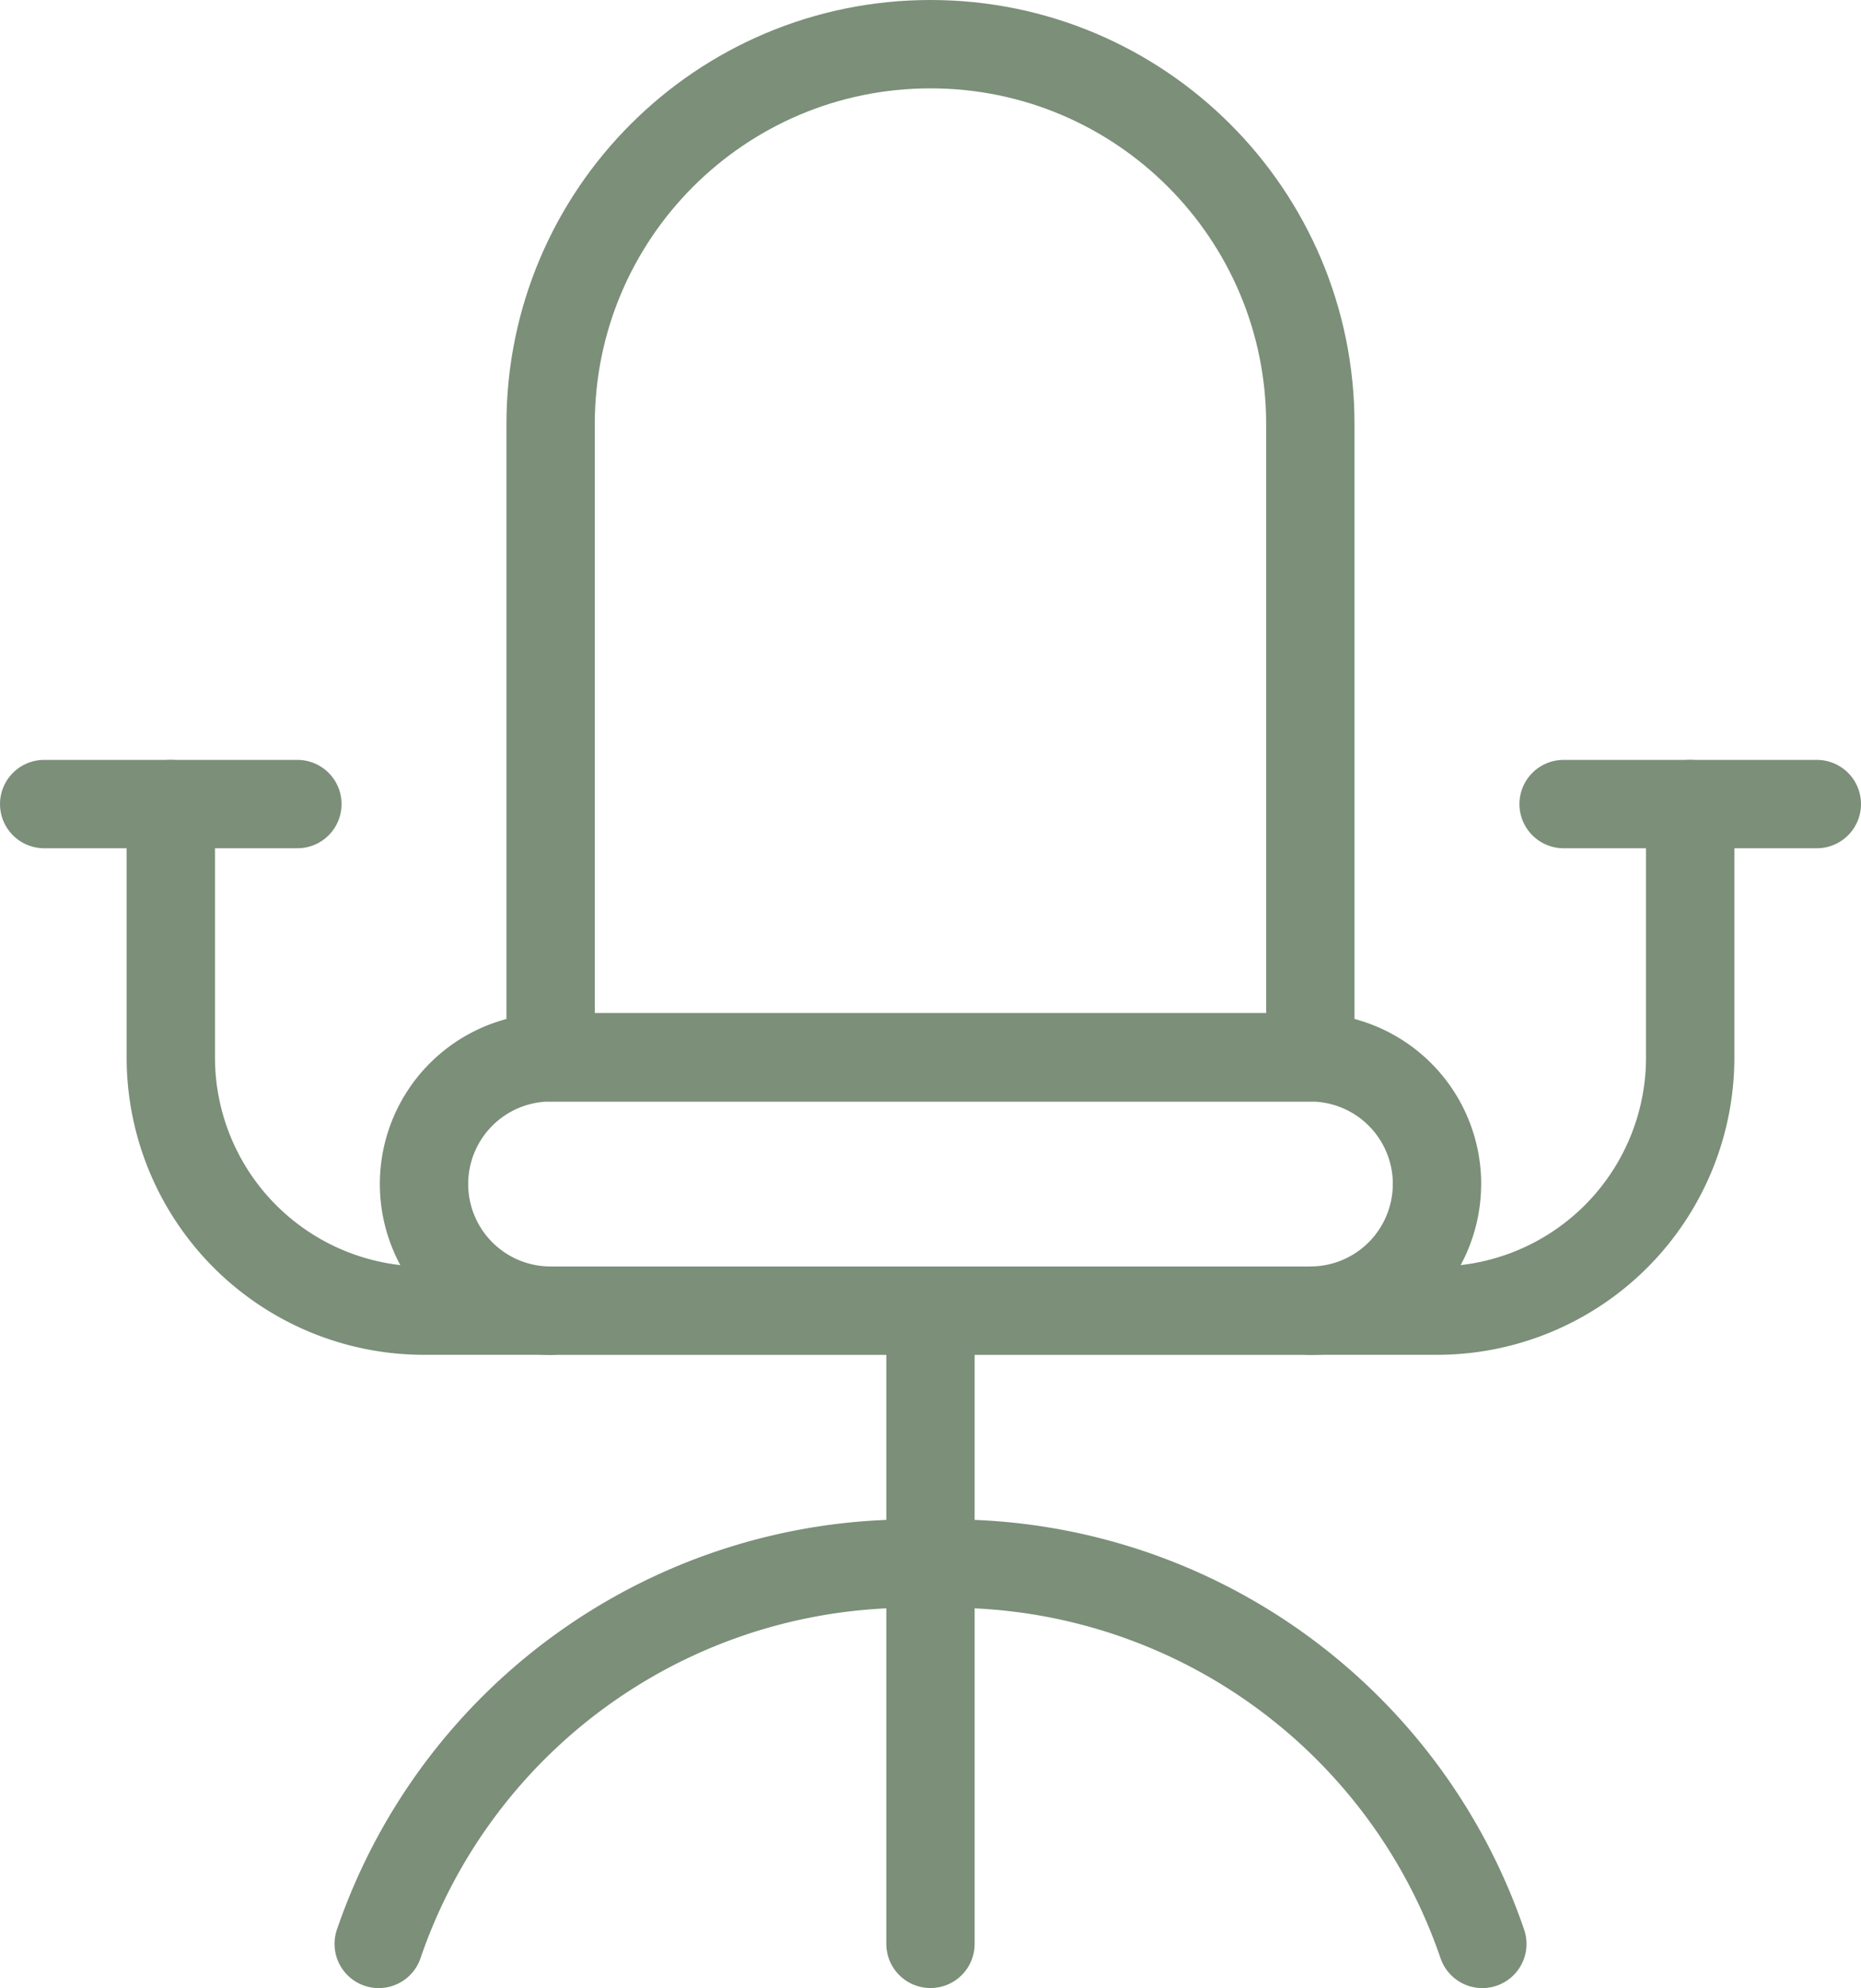
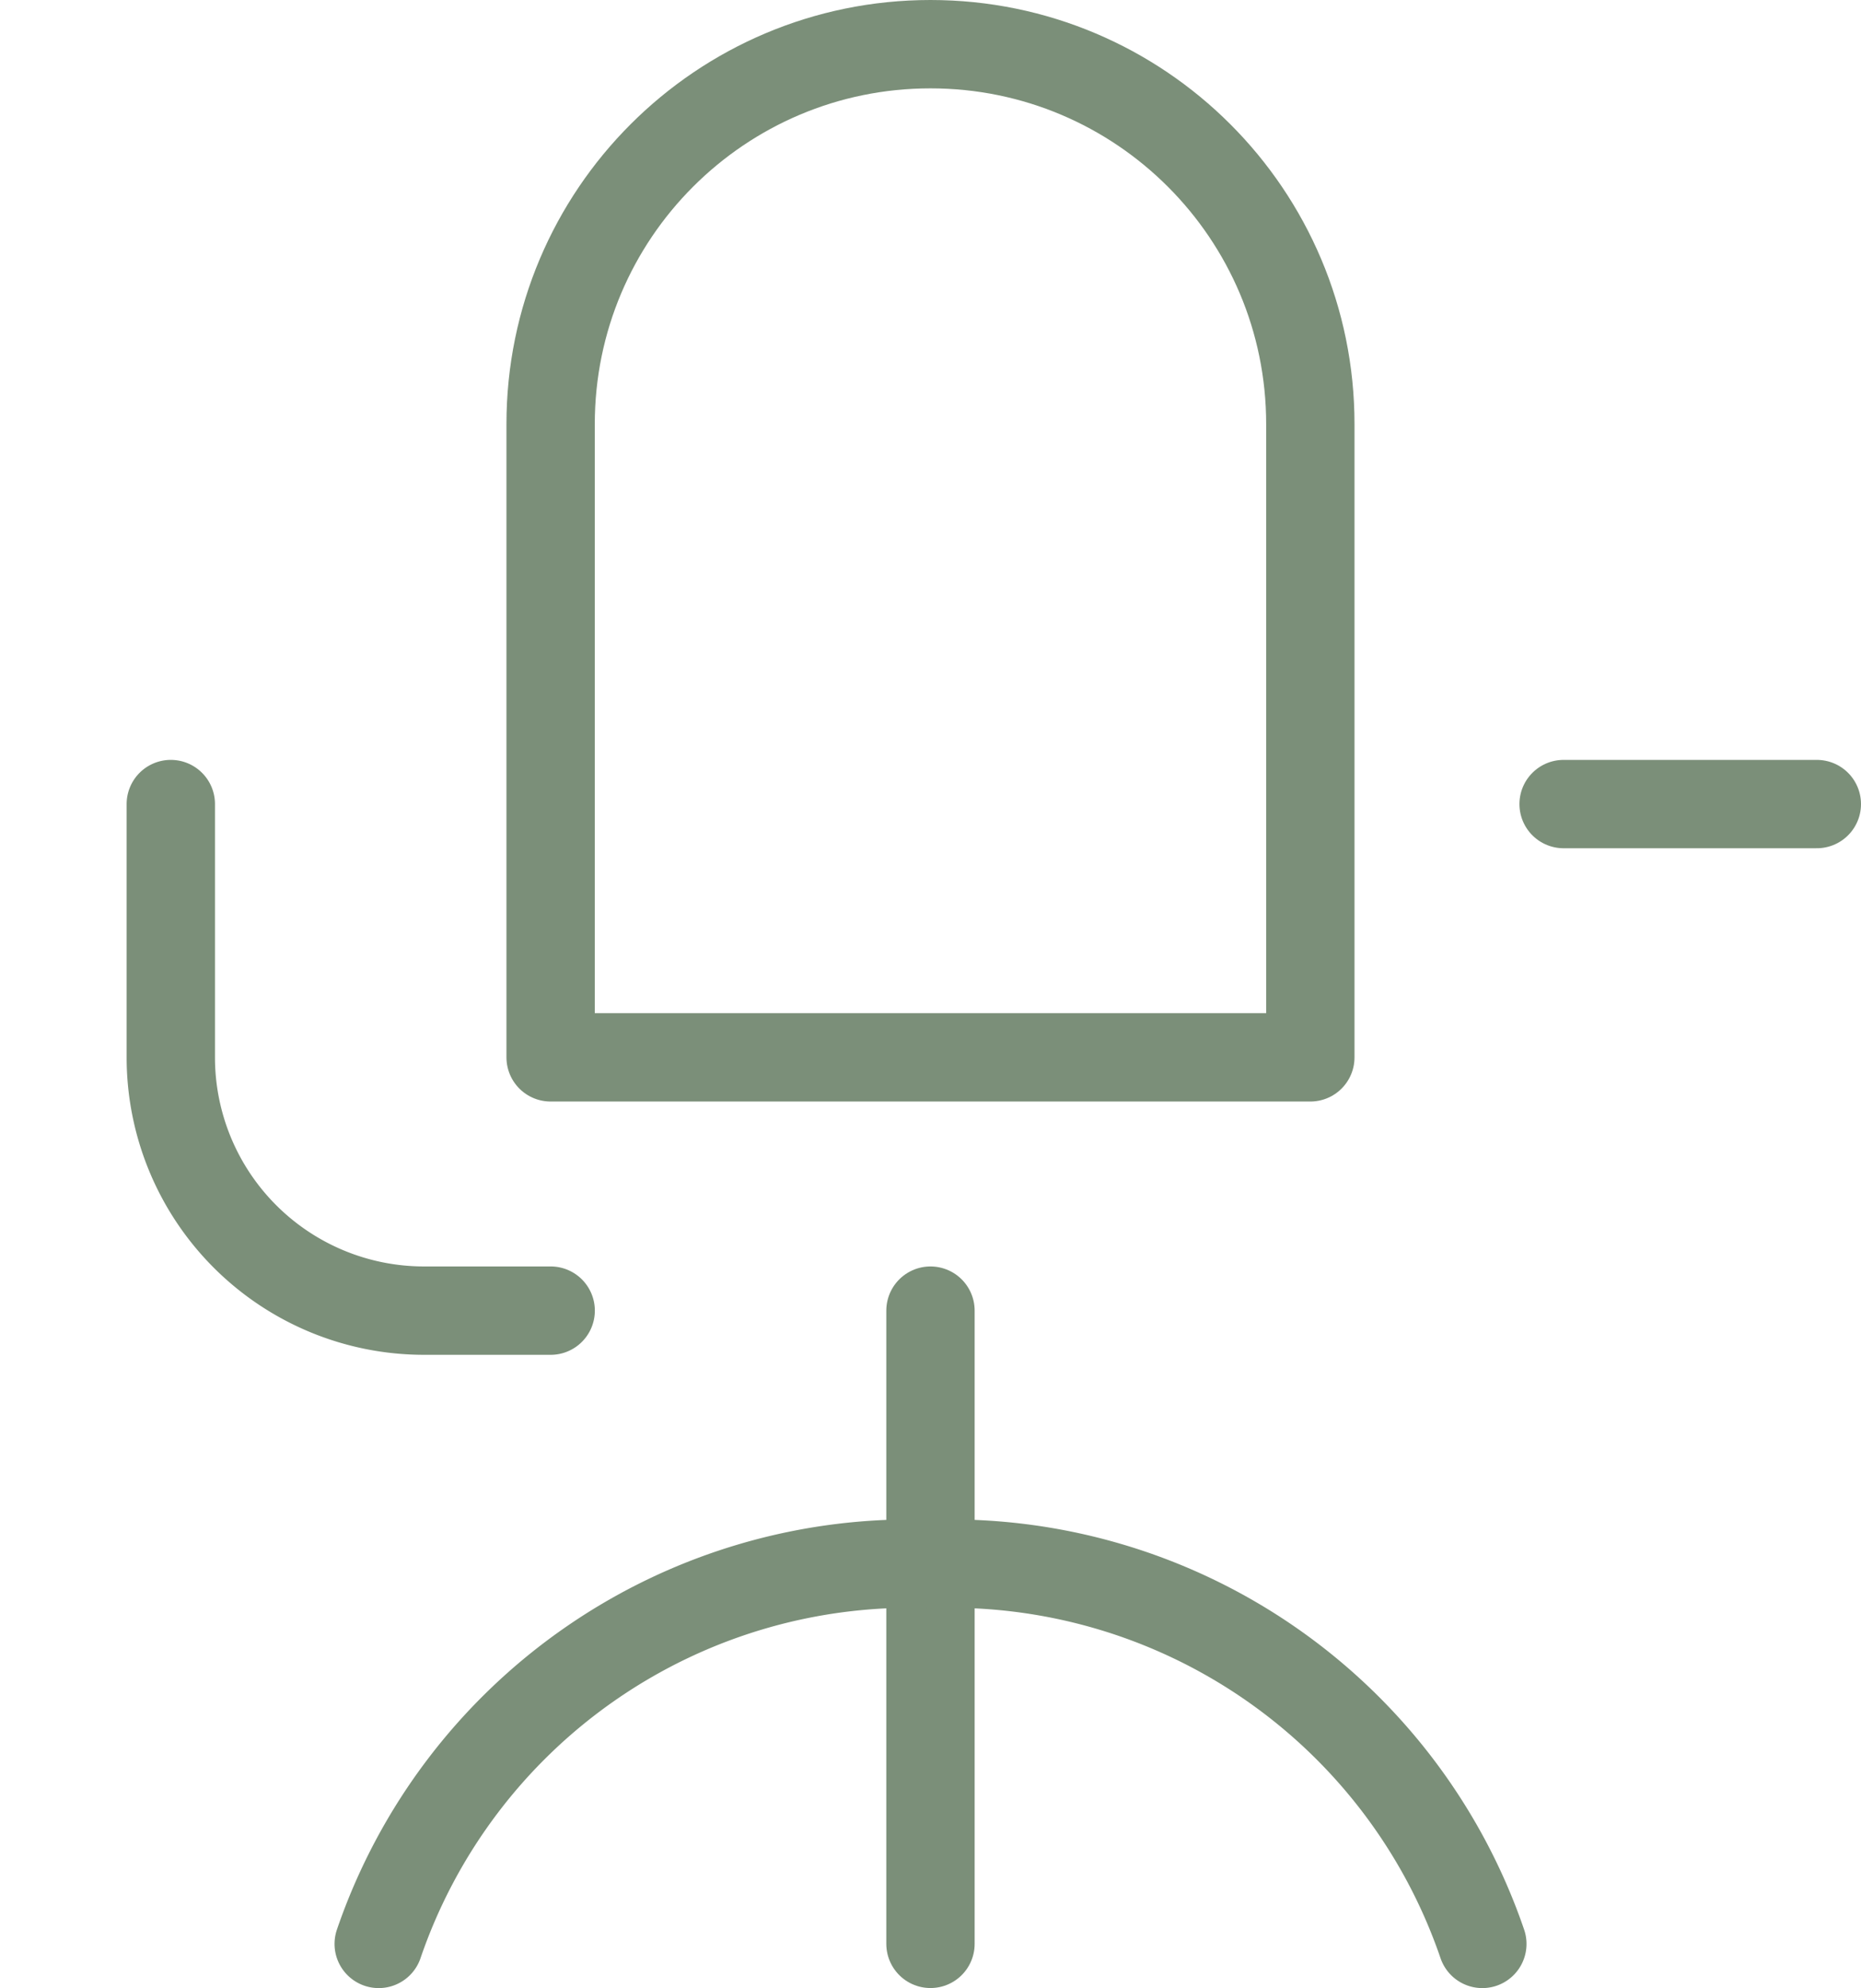
<svg xmlns="http://www.w3.org/2000/svg" id="_4.0_-_Employers" viewBox="0 0 42.133 45">
  <defs>
    <style>.cls-1{fill:none;stroke:#7b8f79;stroke-linecap:round;stroke-linejoin:round;stroke-width:2px}</style>
  </defs>
  <g id="Work-Office-Companies_Work_Office_office-chair">
    <g id="Group_56">
      <g id="office-chair">
-         <path id="Shape_336" d="M32.533 26.8a2.868 2.868 0 0 1-2.867 2.867H12.467a2.867 2.867 0 1 1 0-5.734h17.2a2.867 2.867 0 0 1 2.867 2.867Z" class="cls-1" />
        <path id="Shape_337" d="M21.066 29.666v14.333" class="cls-1" />
        <path id="Shape_338" d="M8.574 44a12.725 12.725 0 0 1 12.493-8.6A12.728 12.728 0 0 1 33.56 44" class="cls-1" />
        <path id="Shape_339" d="M3.867 18.2v5.733A5.733 5.733 0 0 0 9.6 29.666h2.867" class="cls-1" />
-         <path id="Shape_340" d="M1 18.2h5.733" class="cls-1" />
-         <path id="Shape_341" d="M38.266 18.2v5.733a5.733 5.733 0 0 1-5.733 5.733h-2.867" class="cls-1" />
        <path id="Shape_342" d="M41.133 18.2H35.4" class="cls-1" />
        <path id="Shape_343" d="M29.666 9.6c0-4.75-3.85-8.6-8.6-8.6s-8.6 3.85-8.6 8.6v14.333h17.2V9.6Z" class="cls-1" />
      </g>
    </g>
  </g>
</svg>